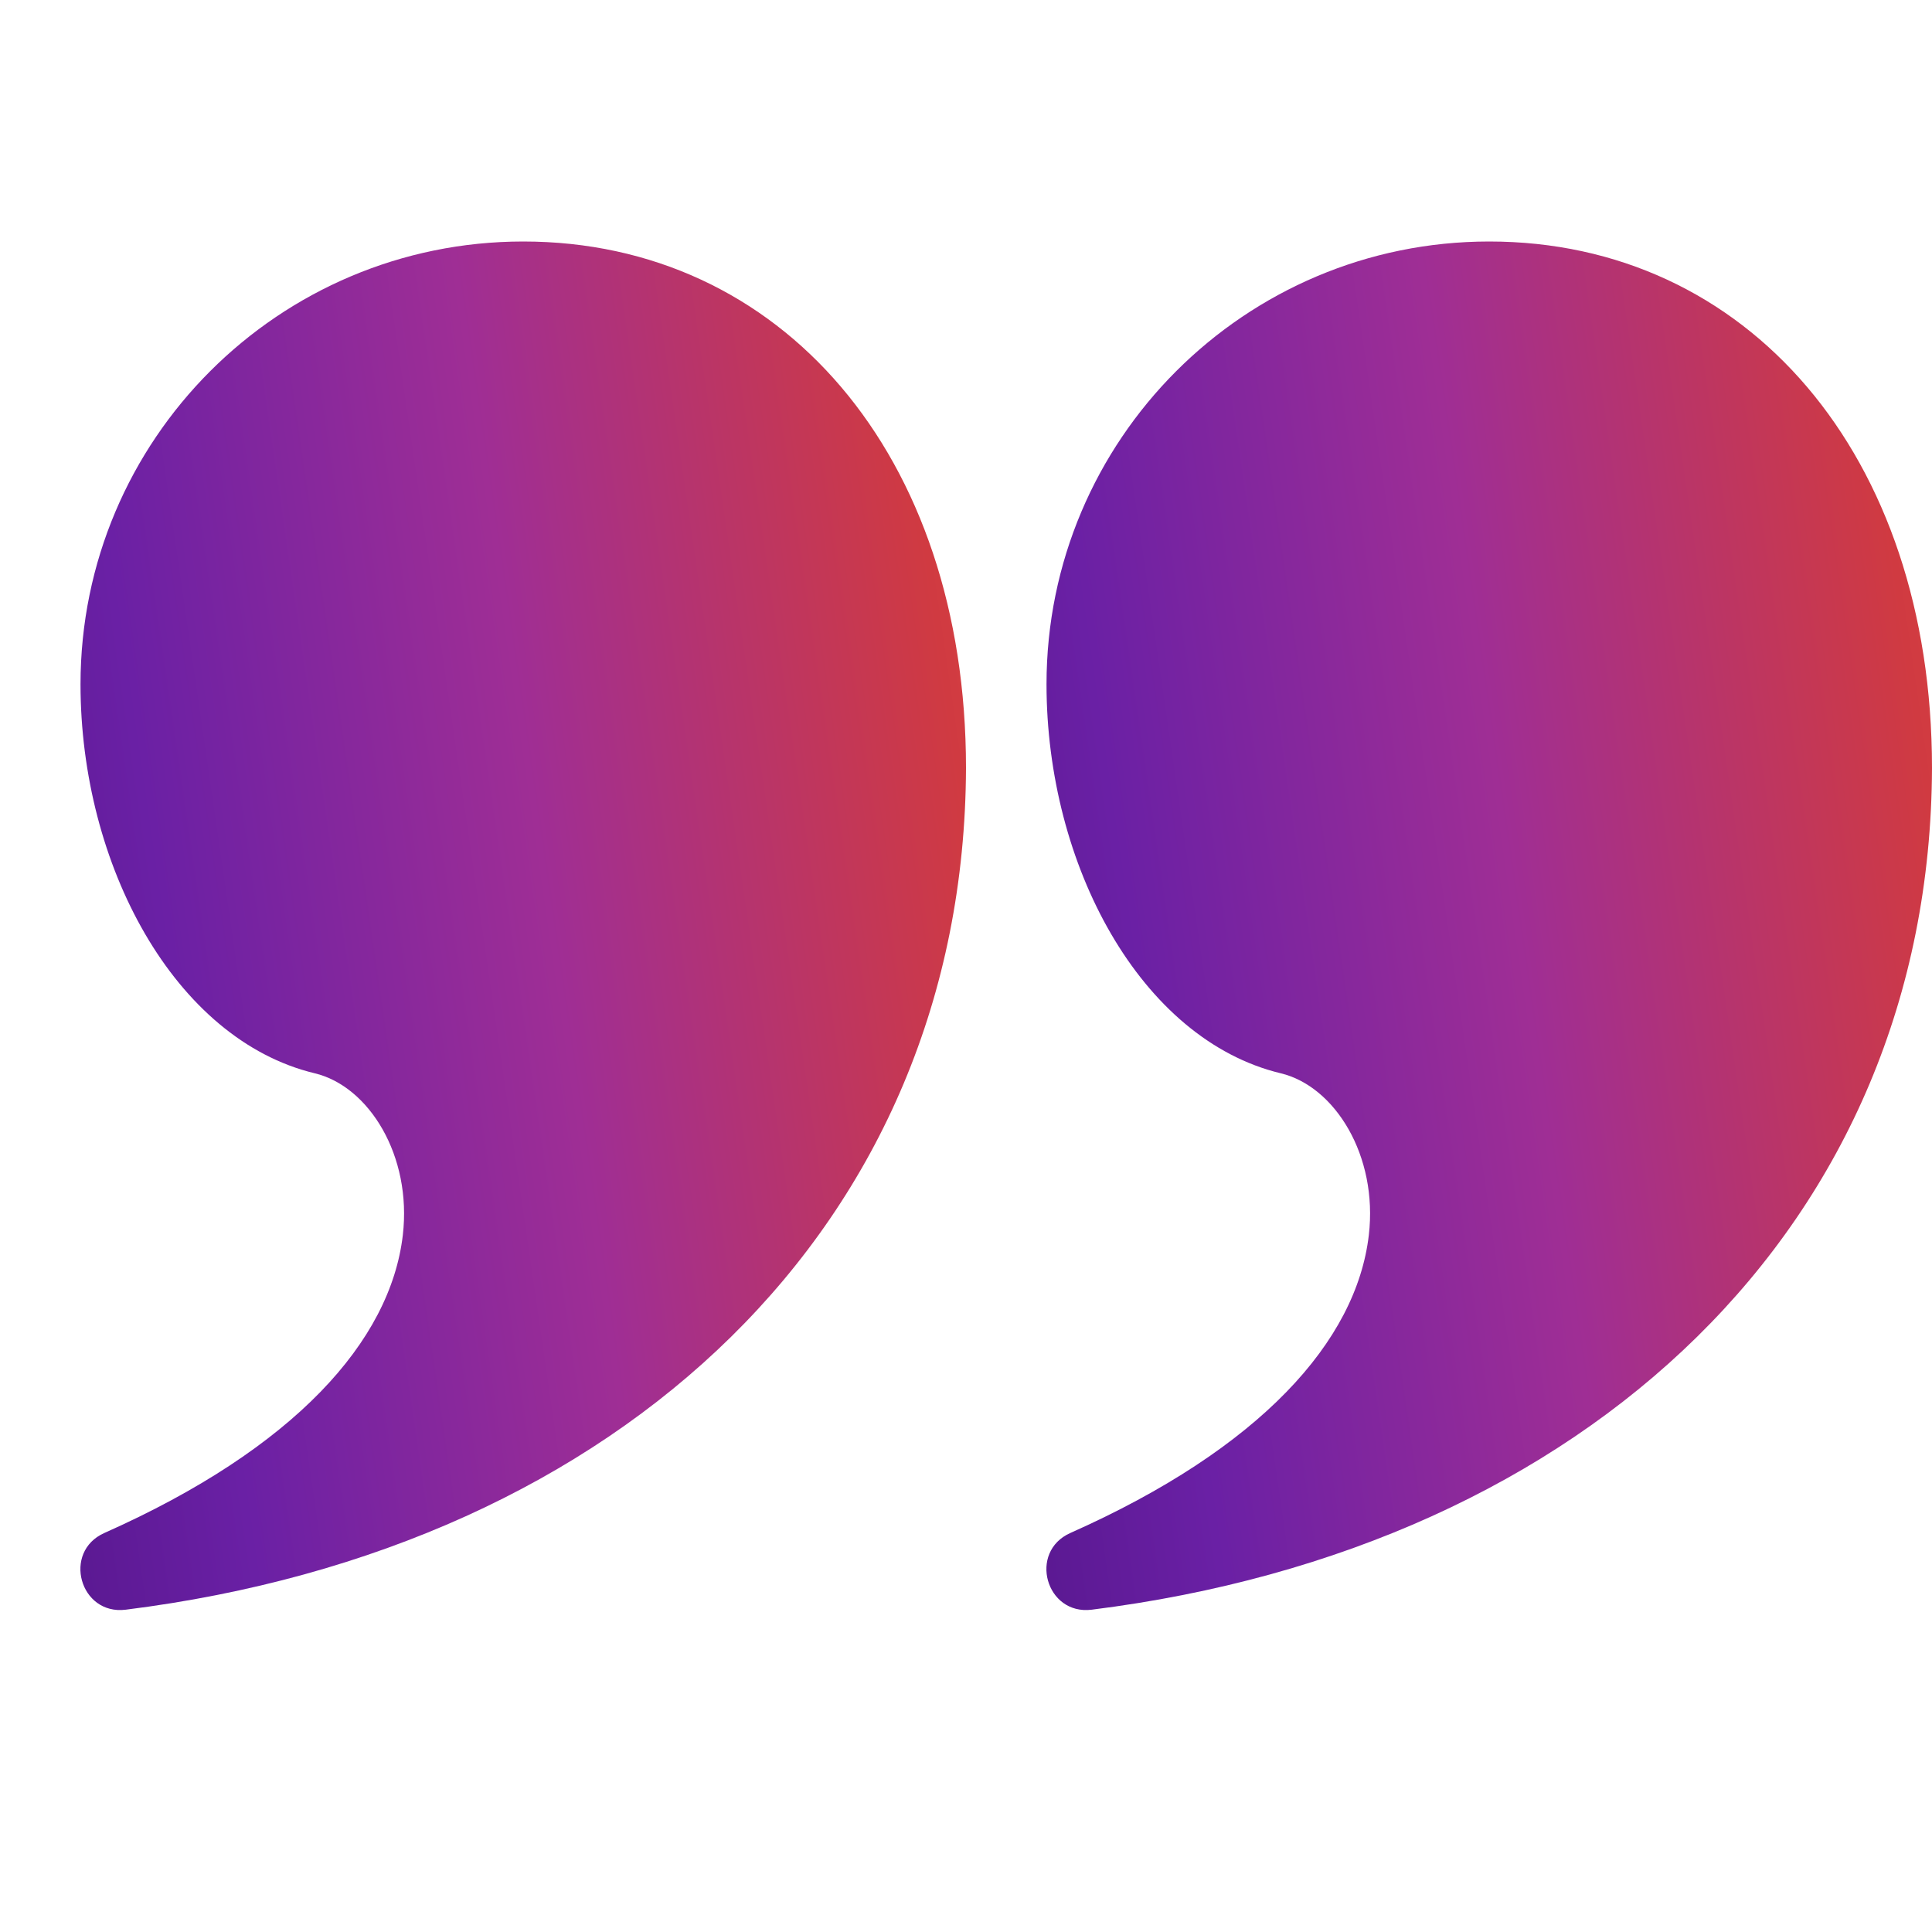
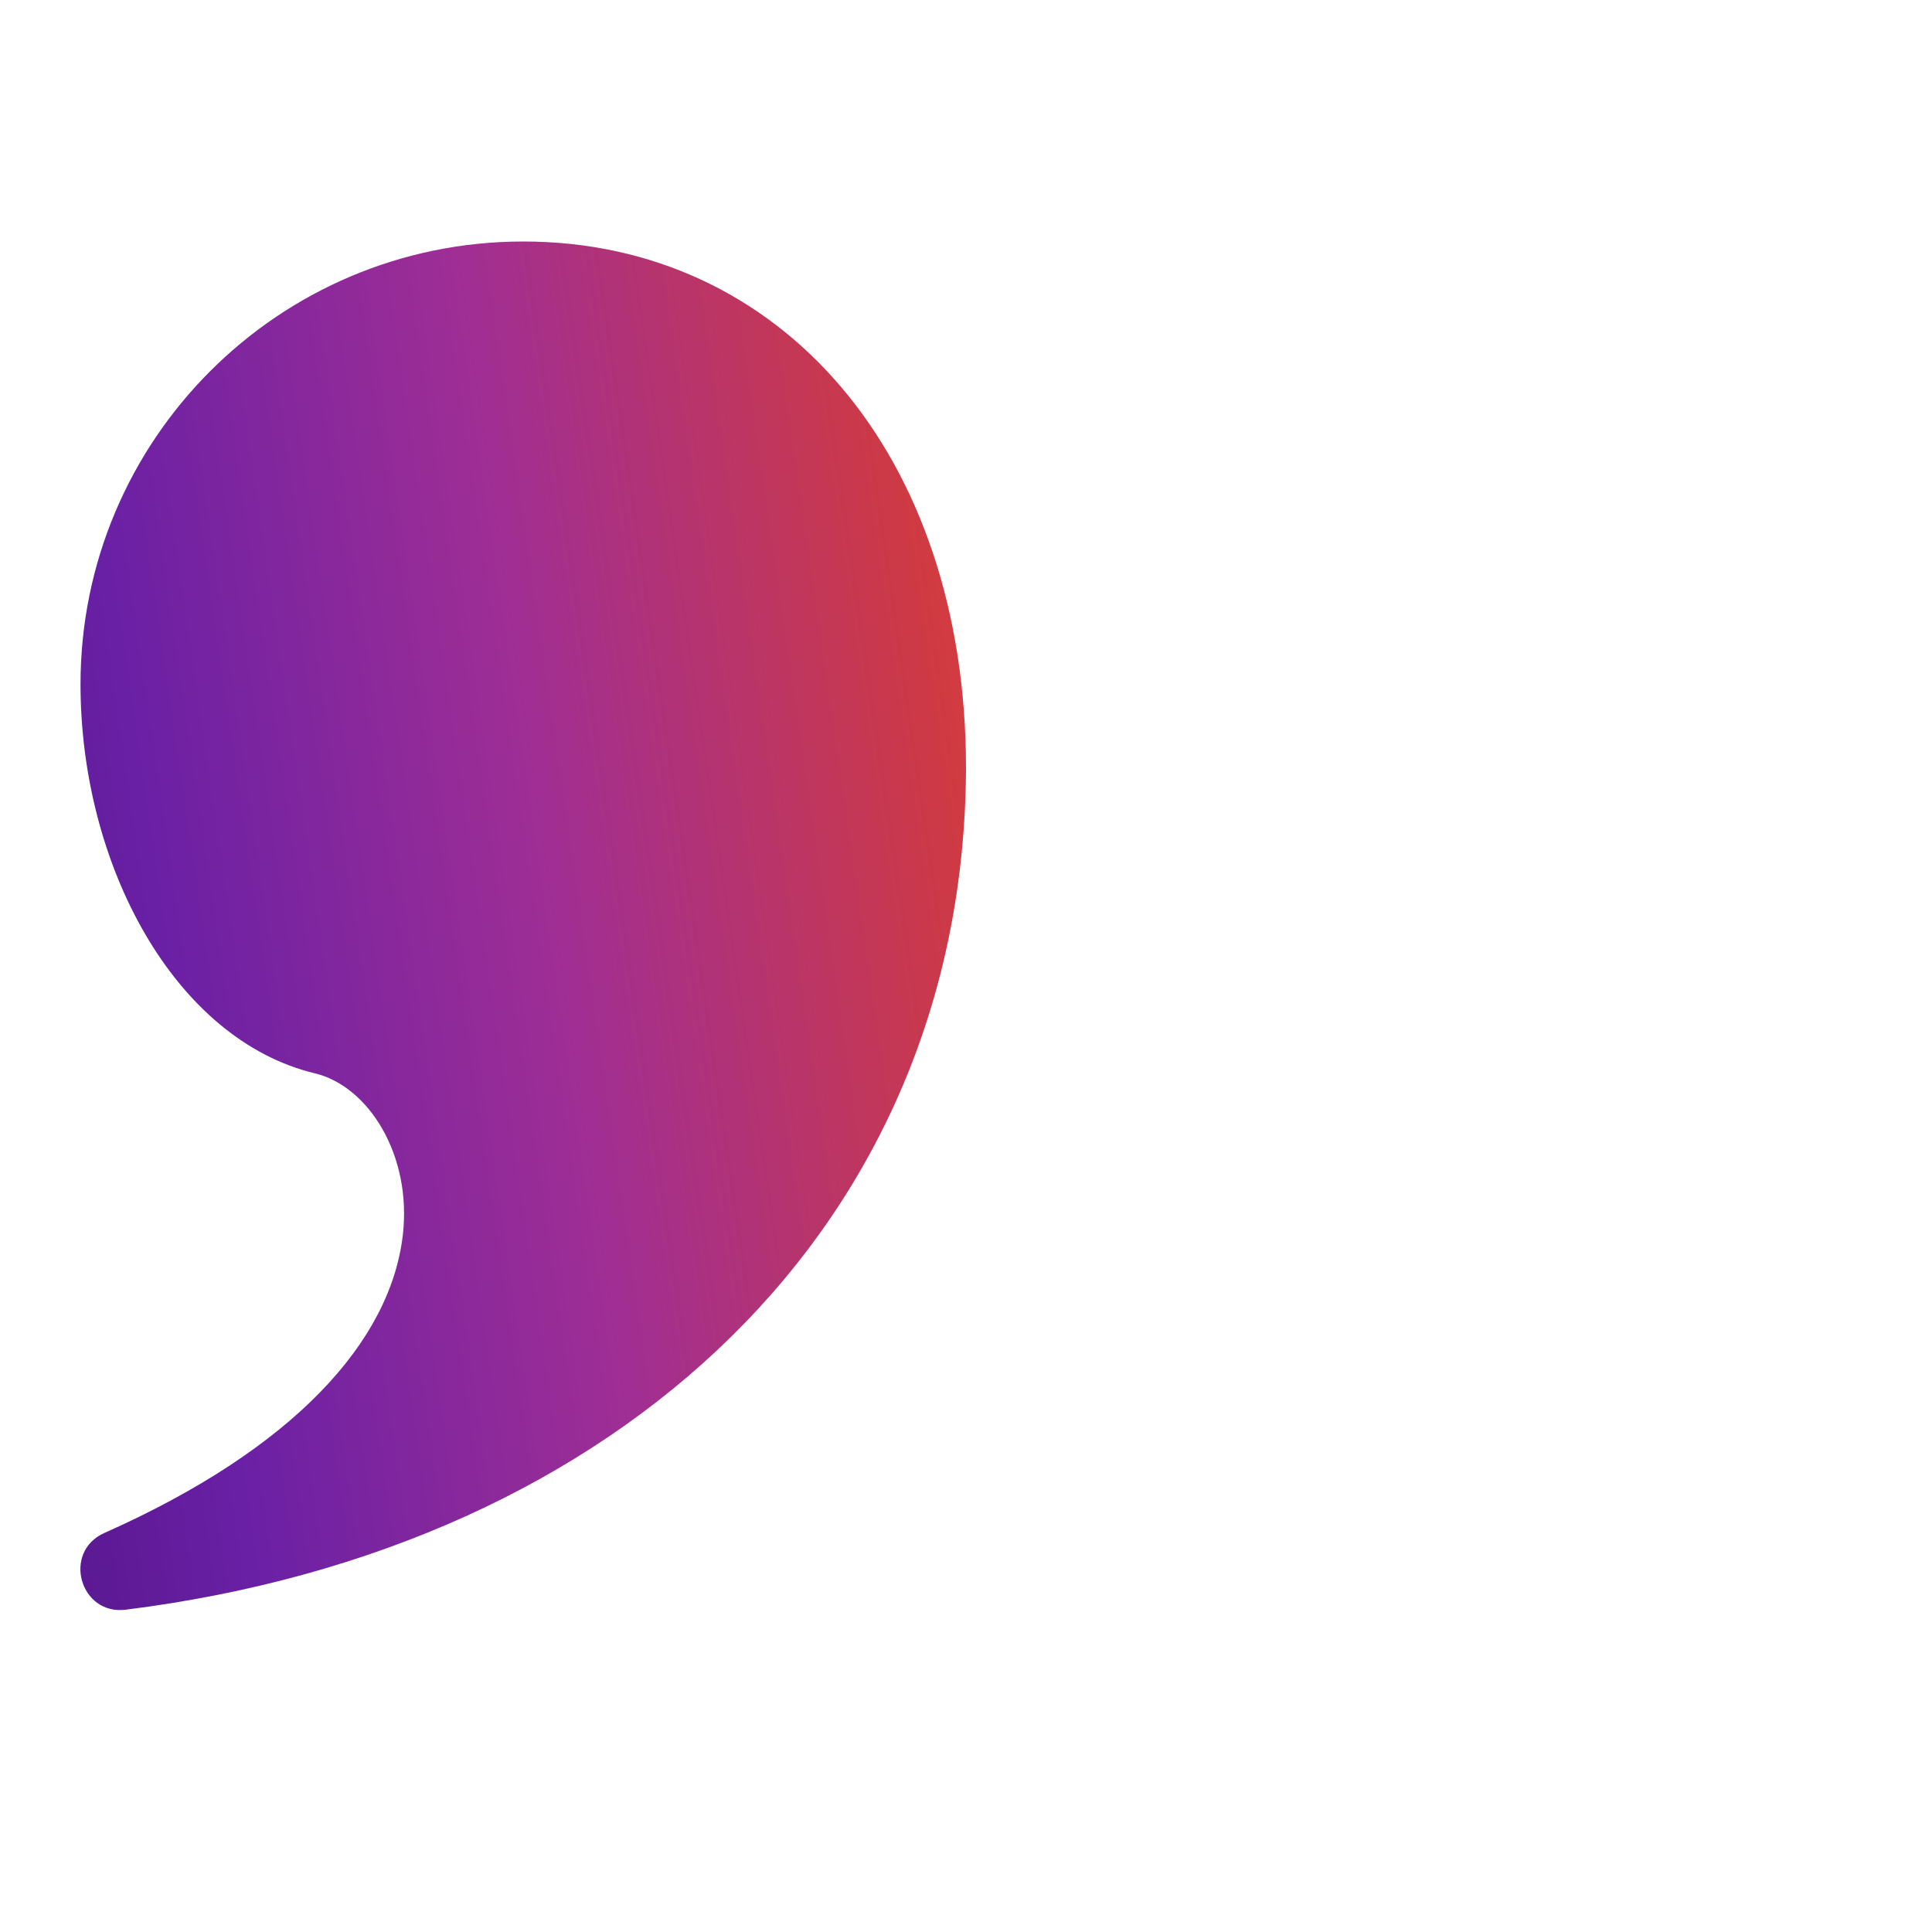
<svg xmlns="http://www.w3.org/2000/svg" width="46" height="46" viewBox="0 0 46 46" fill="none">
  <path d="M12.458 5.75C18.581 5.75 23 10.804 23 18.288C22.961 29.162 14.787 36.849 2.994 38.326C1.9 38.463 1.478 36.947 2.486 36.499C7.01 34.487 9.296 31.934 9.591 29.407C9.811 27.519 8.785 25.865 7.496 25.555C4.155 24.753 1.917 20.592 1.917 16.292C1.917 10.47 6.636 5.75 12.458 5.75Z" fill="url(#paint0_linear_22454_40775)" />
-   <path d="M35.458 5.75C41.581 5.75 46 10.804 46 18.288C45.961 29.162 37.786 36.849 25.994 38.326C24.9 38.463 24.478 36.947 25.486 36.499C30.011 34.487 32.296 31.934 32.591 29.407C32.812 27.519 31.785 25.865 30.496 25.555C27.155 24.753 24.917 20.592 24.917 16.292C24.917 10.47 29.636 5.75 35.458 5.75Z" fill="url(#paint1_linear_22454_40775)" />
  <defs>
    <linearGradient id="paint0_linear_22454_40775" x1="-3.784" y1="40" x2="41.743" y2="33.394" gradientUnits="userSpaceOnUse">
      <stop stop-color="#460F78" />
      <stop offset="0.22" stop-color="#6A20A5" />
      <stop offset="0.42" stop-color="#9F2E95" />
      <stop offset="0.64" stop-color="#D03A41" />
      <stop offset="0.83" stop-color="#FF6835" />
      <stop offset="1" stop-color="#FDC544" />
    </linearGradient>
    <linearGradient id="paint1_linear_22454_40775" x1="19.216" y1="40" x2="64.743" y2="33.394" gradientUnits="userSpaceOnUse">
      <stop stop-color="#460F78" />
      <stop offset="0.22" stop-color="#6A20A5" />
      <stop offset="0.42" stop-color="#9F2E95" />
      <stop offset="0.64" stop-color="#D03A41" />
      <stop offset="0.83" stop-color="#FF6835" />
      <stop offset="1" stop-color="#FDC544" />
    </linearGradient>
  </defs>
</svg>